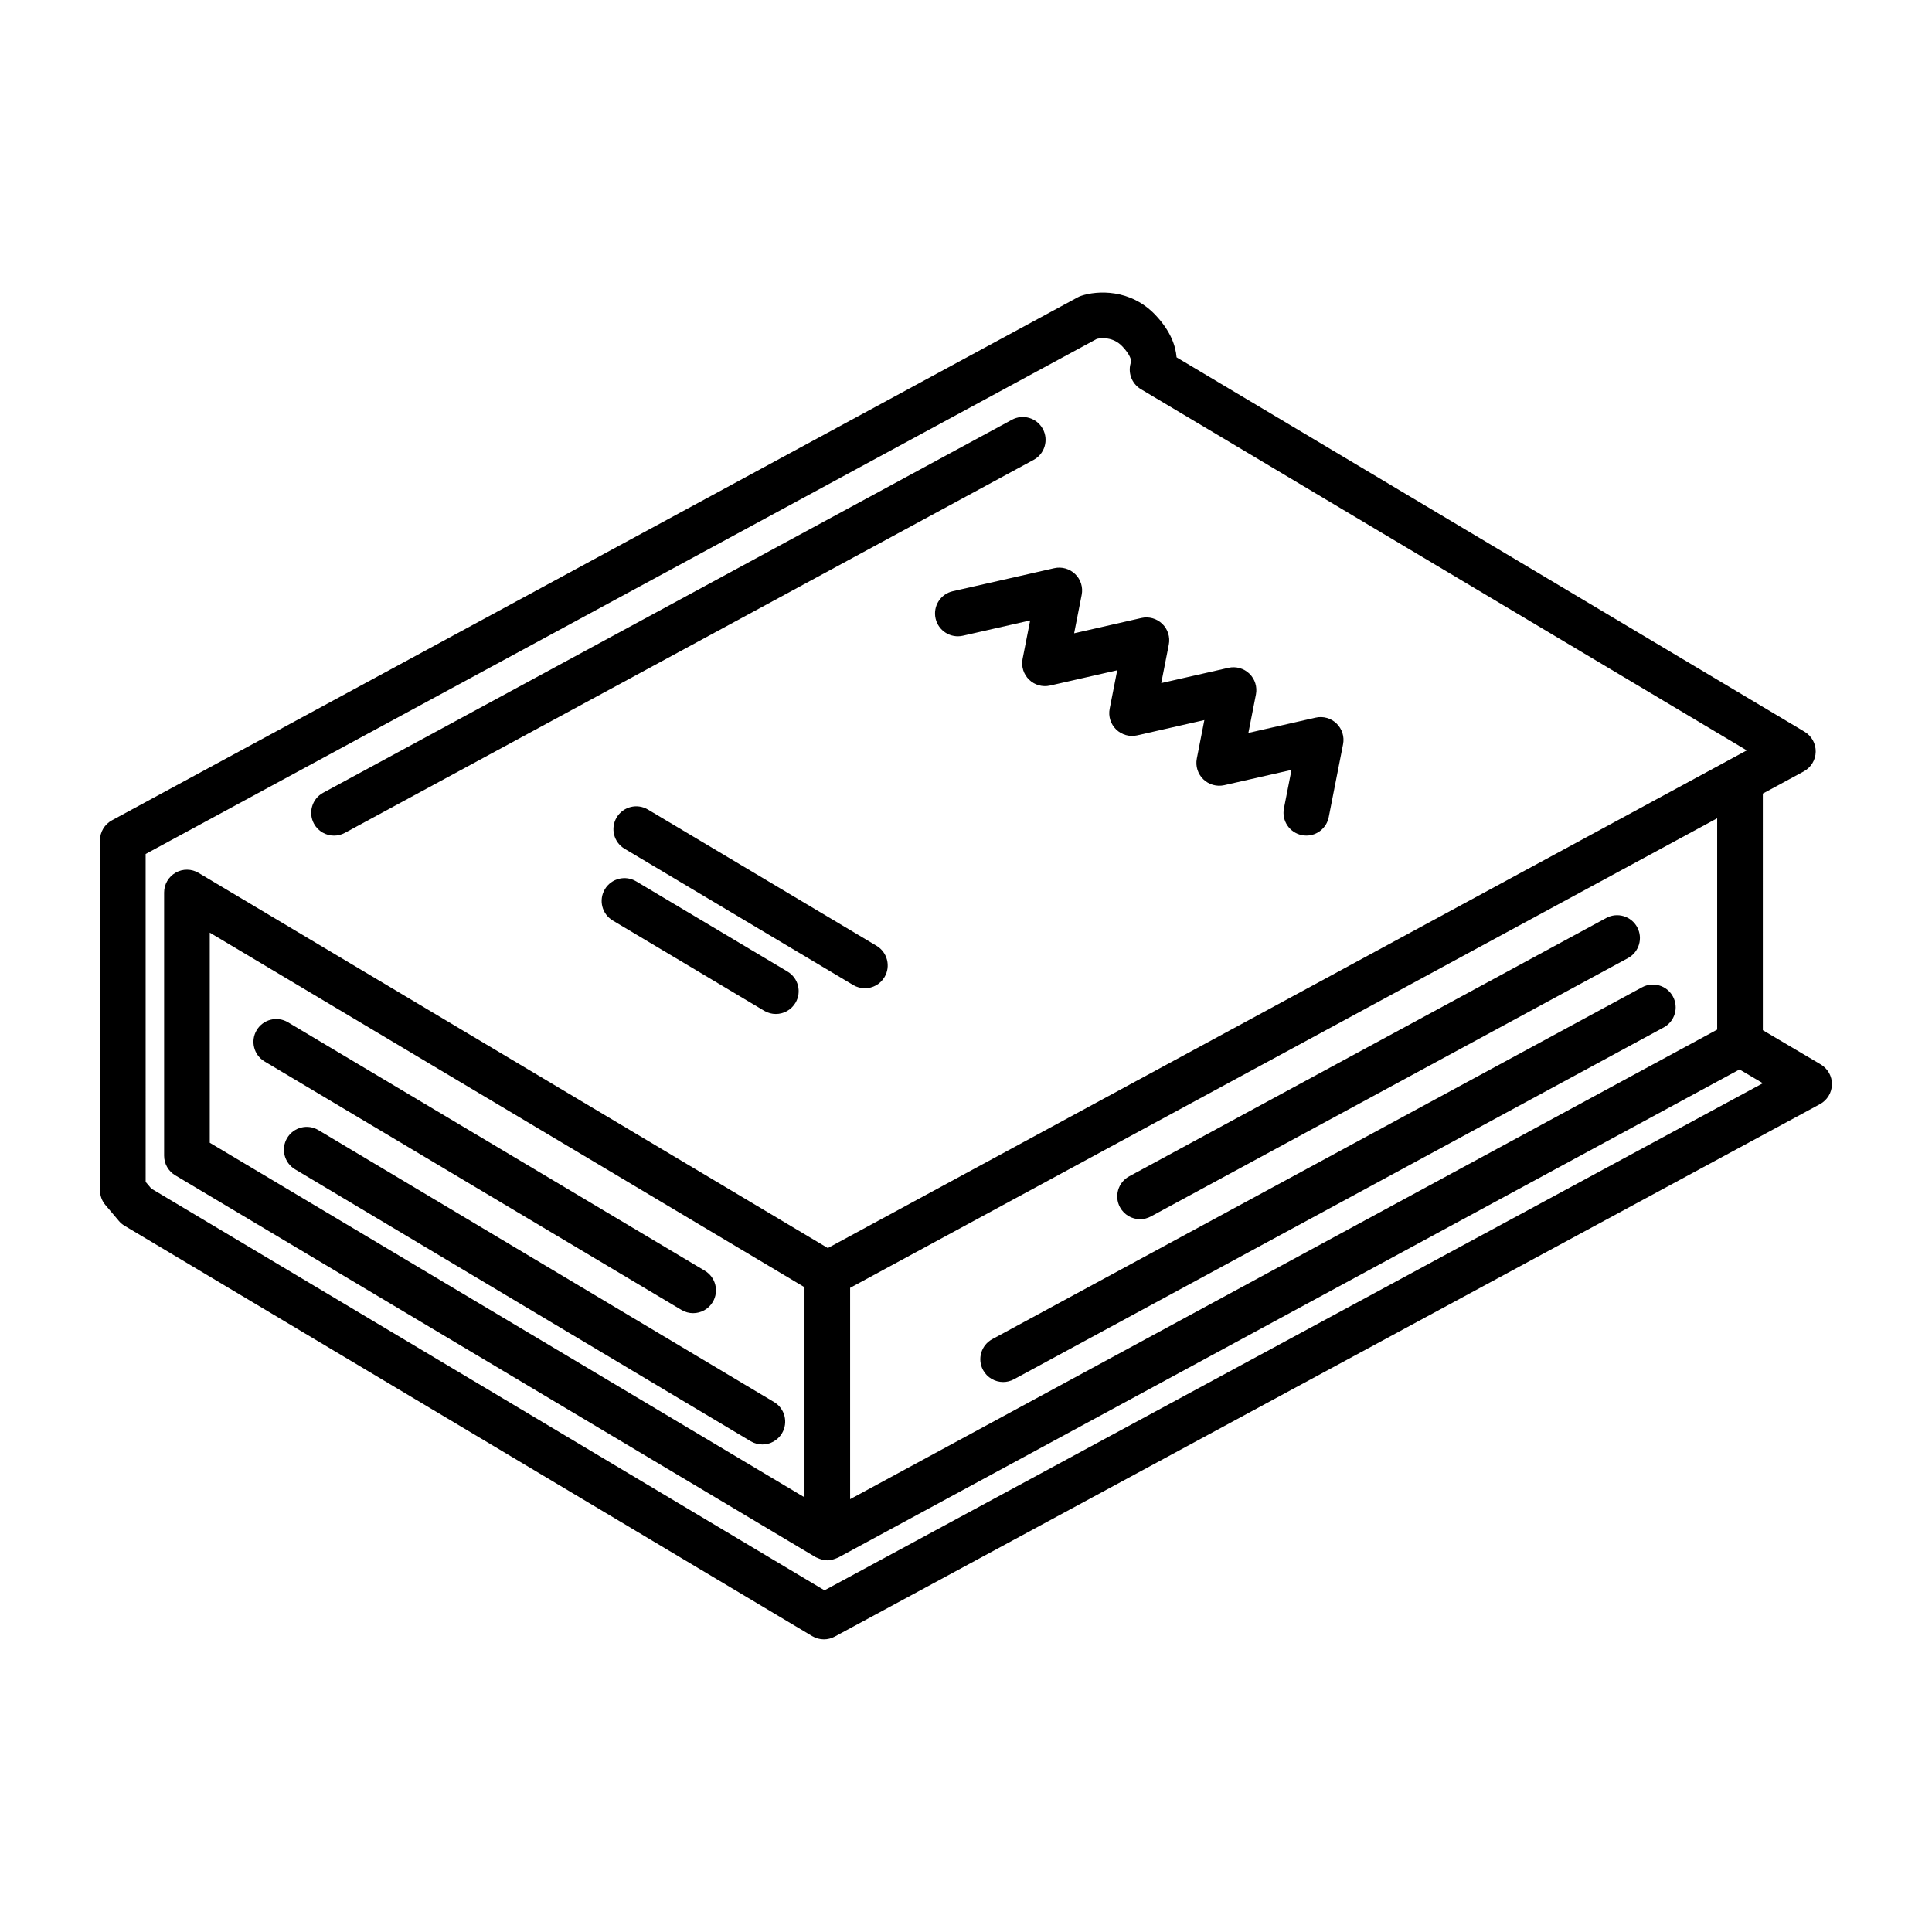
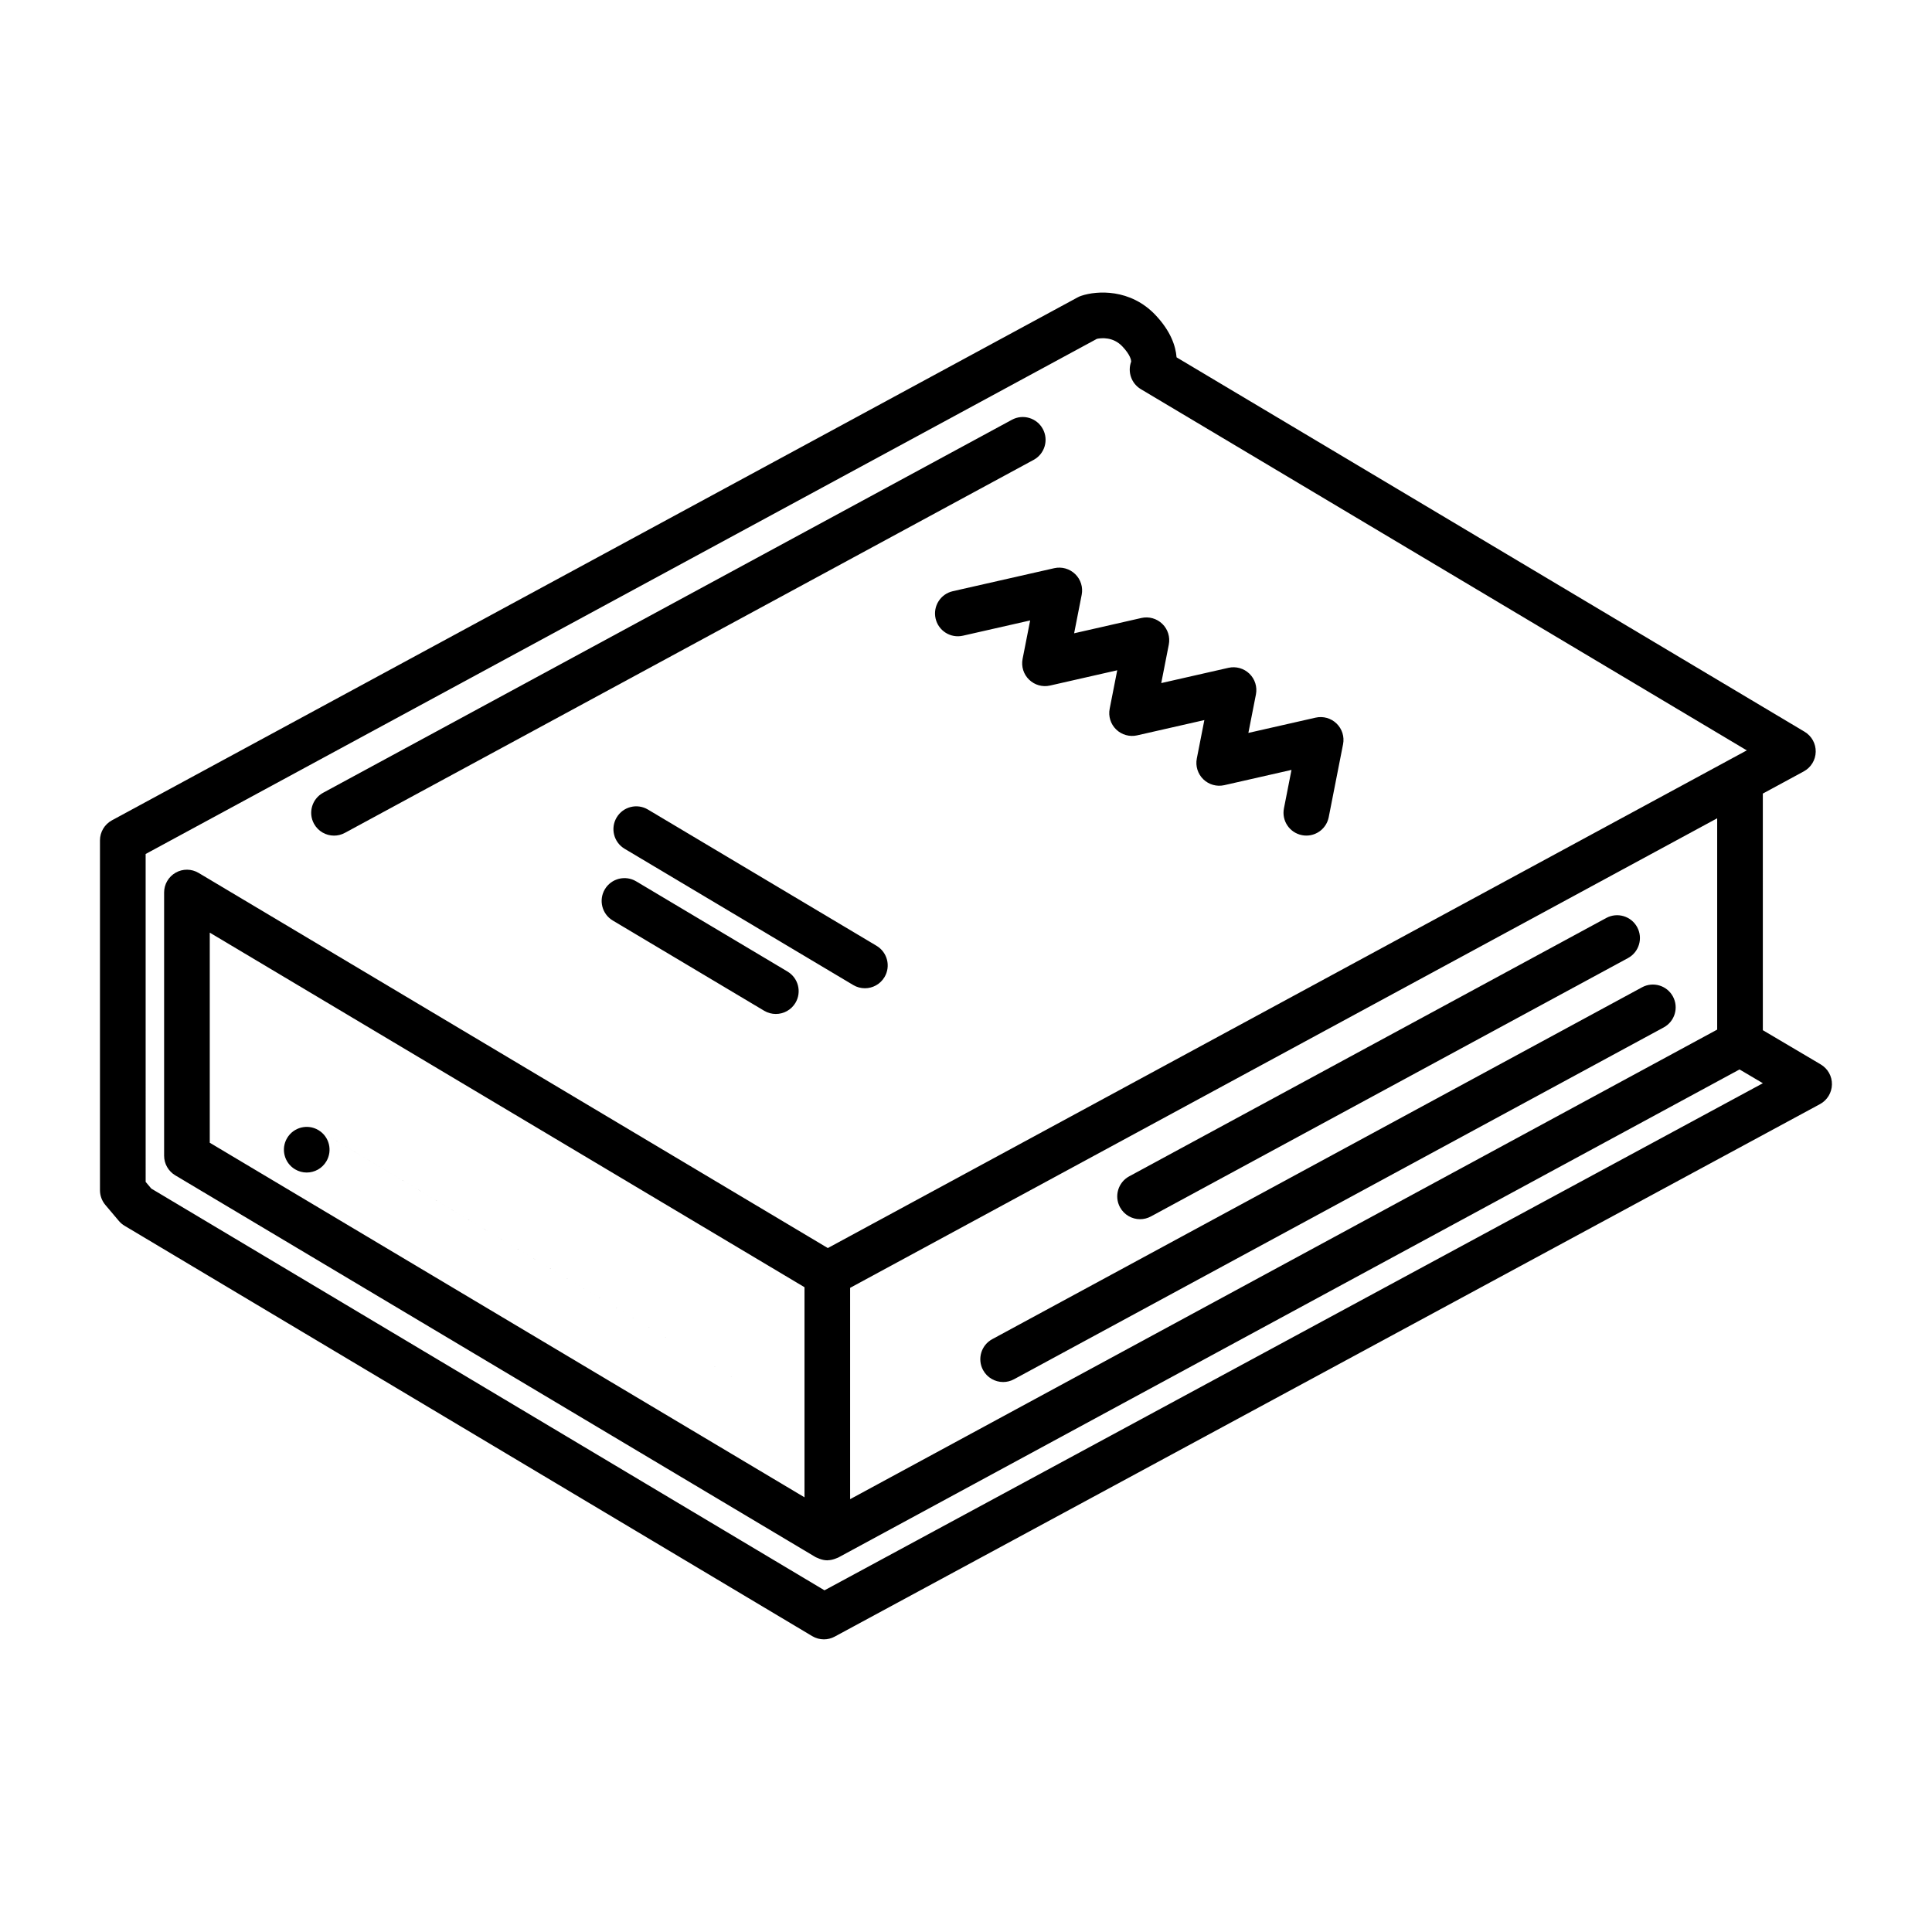
<svg xmlns="http://www.w3.org/2000/svg" fill="#000000" width="800px" height="800px" version="1.1" viewBox="144 144 512 512">
  <g>
    <path d="m232.52 365.45c0.973 0 1.961-0.238 2.871-0.73l182.53-98.848c2.938-1.586 4.027-5.262 2.438-8.191-1.586-2.938-5.262-4.027-8.191-2.438l-182.53 98.848c-2.938 1.586-4.027 5.262-2.438 8.191 1.094 2.019 3.176 3.168 5.32 3.168z" />
-     <path d="m327.69 492c2.062 0 4.066-1.055 5.199-2.953 1.707-2.867 0.77-6.578-2.102-8.289l-110.48-65.852c-2.863-1.707-6.578-0.77-8.289 2.102-1.707 2.871-0.77 6.578 2.102 8.289l110.48 65.852c0.969 0.574 2.031 0.852 3.086 0.852z" />
-     <path d="m349.13 515.56-120.74-72.066c-2.867-1.719-6.586-0.777-8.293 2.09-1.715 2.867-0.777 6.578 2.09 8.293l120.75 72.066c0.973 0.578 2.039 0.855 3.094 0.855 2.055 0 4.066-1.055 5.195-2.949 1.715-2.867 0.777-6.582-2.09-8.289z" />
+     <path d="m349.13 515.56-120.74-72.066c-2.867-1.719-6.586-0.777-8.293 2.09-1.715 2.867-0.777 6.578 2.09 8.293c0.973 0.578 2.039 0.855 3.094 0.855 2.055 0 4.066-1.055 5.195-2.949 1.715-2.867 0.777-6.582-2.09-8.289z" />
    <path d="m446.13 467.1c0.973 0 1.961-0.238 2.871-0.73l126.43-68.469c2.938-1.586 4.027-5.262 2.438-8.191-1.594-2.938-5.254-4.027-8.191-2.438l-126.43 68.469c-2.938 1.586-4.027 5.262-2.438 8.191 1.094 2.016 3.172 3.168 5.32 3.168z" />
    <path d="m579.15 405.65-172.19 93.242c-2.938 1.586-4.027 5.262-2.438 8.191 1.094 2.019 3.176 3.168 5.32 3.168 0.973 0 1.961-0.238 2.871-0.73l172.19-93.246c2.938-1.586 4.027-5.262 2.438-8.191-1.586-2.938-5.258-4.027-8.191-2.434z" />
    <path d="m391.94 307.91c0.734 3.254 3.981 5.297 7.234 4.559l17.828-4.047-2.004 10.195c-0.395 2.004 0.25 4.082 1.723 5.5 1.473 1.426 3.551 2.019 5.551 1.559l17.805-4.047-2 10.188c-0.398 2.004 0.25 4.082 1.719 5.5 1.465 1.426 3.562 2.012 5.551 1.562l17.82-4.051-2 10.191c-0.395 2.004 0.258 4.074 1.723 5.5 1.473 1.426 3.566 2.012 5.551 1.562l17.816-4.047-2 10.191c-0.645 3.273 1.484 6.453 4.766 7.098 0.395 0.082 0.785 0.117 1.176 0.117 2.832 0 5.356-1.996 5.926-4.883l3.797-19.312c0.398-2.004-0.25-4.074-1.719-5.5-1.465-1.426-3.562-2.016-5.551-1.562l-17.82 4.047 2-10.191c0.395-2.004-0.258-4.074-1.723-5.5-1.473-1.426-3.566-2.012-5.551-1.562l-17.816 4.047 2-10.191c0.398-2.004-0.25-4.082-1.719-5.5-1.465-1.422-3.559-2.019-5.551-1.559l-17.816 4.055 2-10.191c0.395-2.004-0.25-4.082-1.723-5.5-1.473-1.422-3.562-2.012-5.551-1.562l-26.887 6.102c-3.254 0.738-5.293 3.973-4.555 7.234z" />
    <path d="m352.7 401.47-40.117-23.91c-2.867-1.703-6.574-0.77-8.289 2.102-1.707 2.867-0.77 6.578 2.102 8.289l40.117 23.91c0.969 0.578 2.035 0.852 3.09 0.852 2.062 0 4.066-1.055 5.199-2.953 1.707-2.867 0.77-6.574-2.102-8.289z" />
    <path d="m376.3 394.65-60.594-36.113c-2.863-1.707-6.578-0.77-8.289 2.102-1.707 2.867-0.77 6.578 2.102 8.289l60.594 36.117c0.969 0.578 2.035 0.852 3.09 0.852 2.062 0 4.066-1.055 5.199-2.953 1.707-2.871 0.766-6.578-2.102-8.293z" />
    <path d="m626.53 426.09-15.359-9.078-0.004-62.703 10.852-5.879c1.914-1.039 3.125-3.019 3.164-5.188 0.047-2.176-1.078-4.203-2.949-5.32l-166.43-99.223c-0.242-3.031-1.57-6.969-5.606-11.227-6.625-6.992-15.488-6.484-19.668-5.074-0.332 0.109-0.648 0.246-0.957 0.418l-255.91 138.58c-1.949 1.055-3.168 3.098-3.168 5.316v92.711c0 1.426 0.508 2.812 1.426 3.898l3.582 4.242c0.434 0.516 0.945 0.945 1.523 1.289l182.22 108.74c0.953 0.57 2.023 0.855 3.098 0.855 0.988 0 1.977-0.242 2.871-0.73l261.1-141.11c1.918-1.039 3.129-3.023 3.168-5.203 0.047-2.18-1.086-4.203-2.961-5.312zm-264.03 139.36-178.4-106.46-1.5-1.777-0.004-86.898 252.1-136.52c1.152-0.242 4.277-0.586 6.731 2 2.188 2.301 2.344 3.691 2.348 4.031-1.012 2.707 0.035 5.801 2.57 7.309l160.57 95.723-4.504 2.438c-0.109 0.055-0.223 0.117-0.328 0.18l-238.7 129.27-166.75-99.414c-1.863-1.113-4.188-1.145-6.082-0.066-1.891 1.074-3.059 3.082-3.059 5.254v69.758c0 2.133 1.125 4.102 2.953 5.195l169.7 101.18c0.16 0.098 0.336 0.137 0.504 0.215 0.168 0.082 0.316 0.145 0.492 0.211 0.664 0.25 1.352 0.414 2.051 0.418 0.016 0 0.031 0.012 0.051 0.012 0.055 0 0.105-0.031 0.16-0.031 0.645-0.016 1.281-0.156 1.898-0.383 0.168-0.059 0.324-0.109 0.48-0.188 0.109-0.051 0.23-0.07 0.344-0.133l238.87-129.36 6.184 3.652zm-162.91-118.61v-55.68l157.61 93.965v55.68zm169.7 38.453 229.78-124.44v56.004l-229.78 124.44z" />
  </g>
</svg>